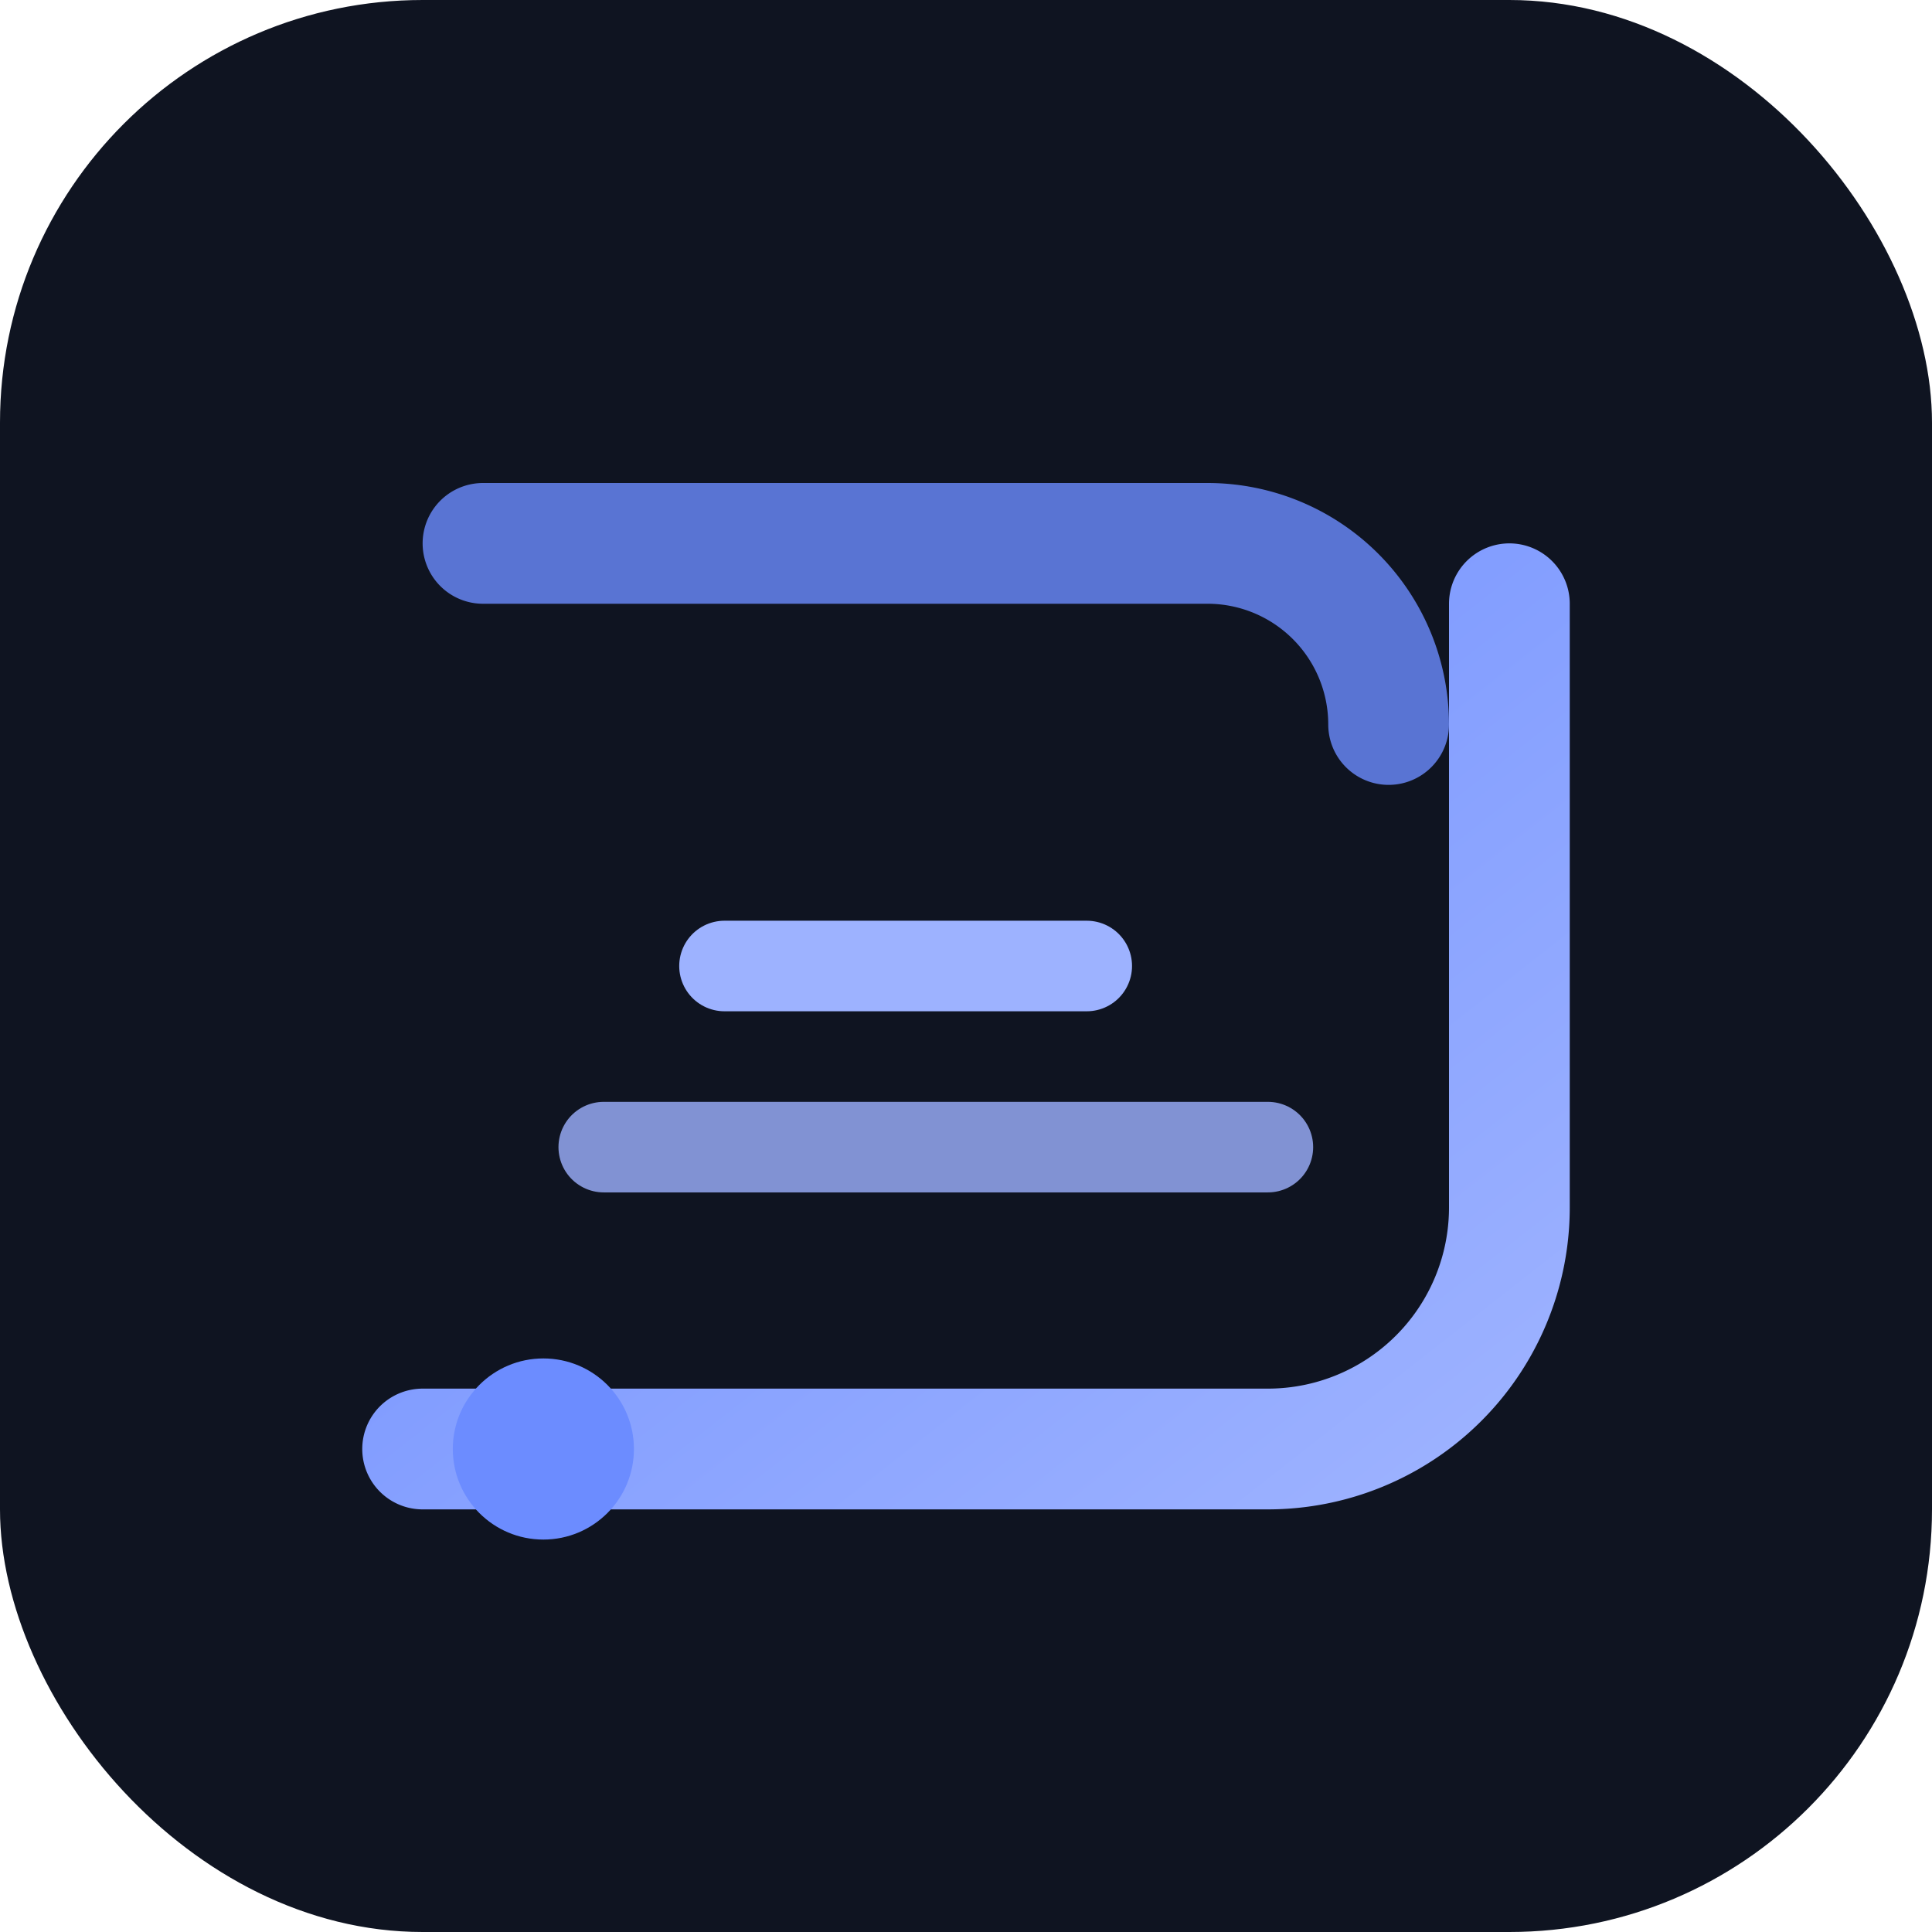
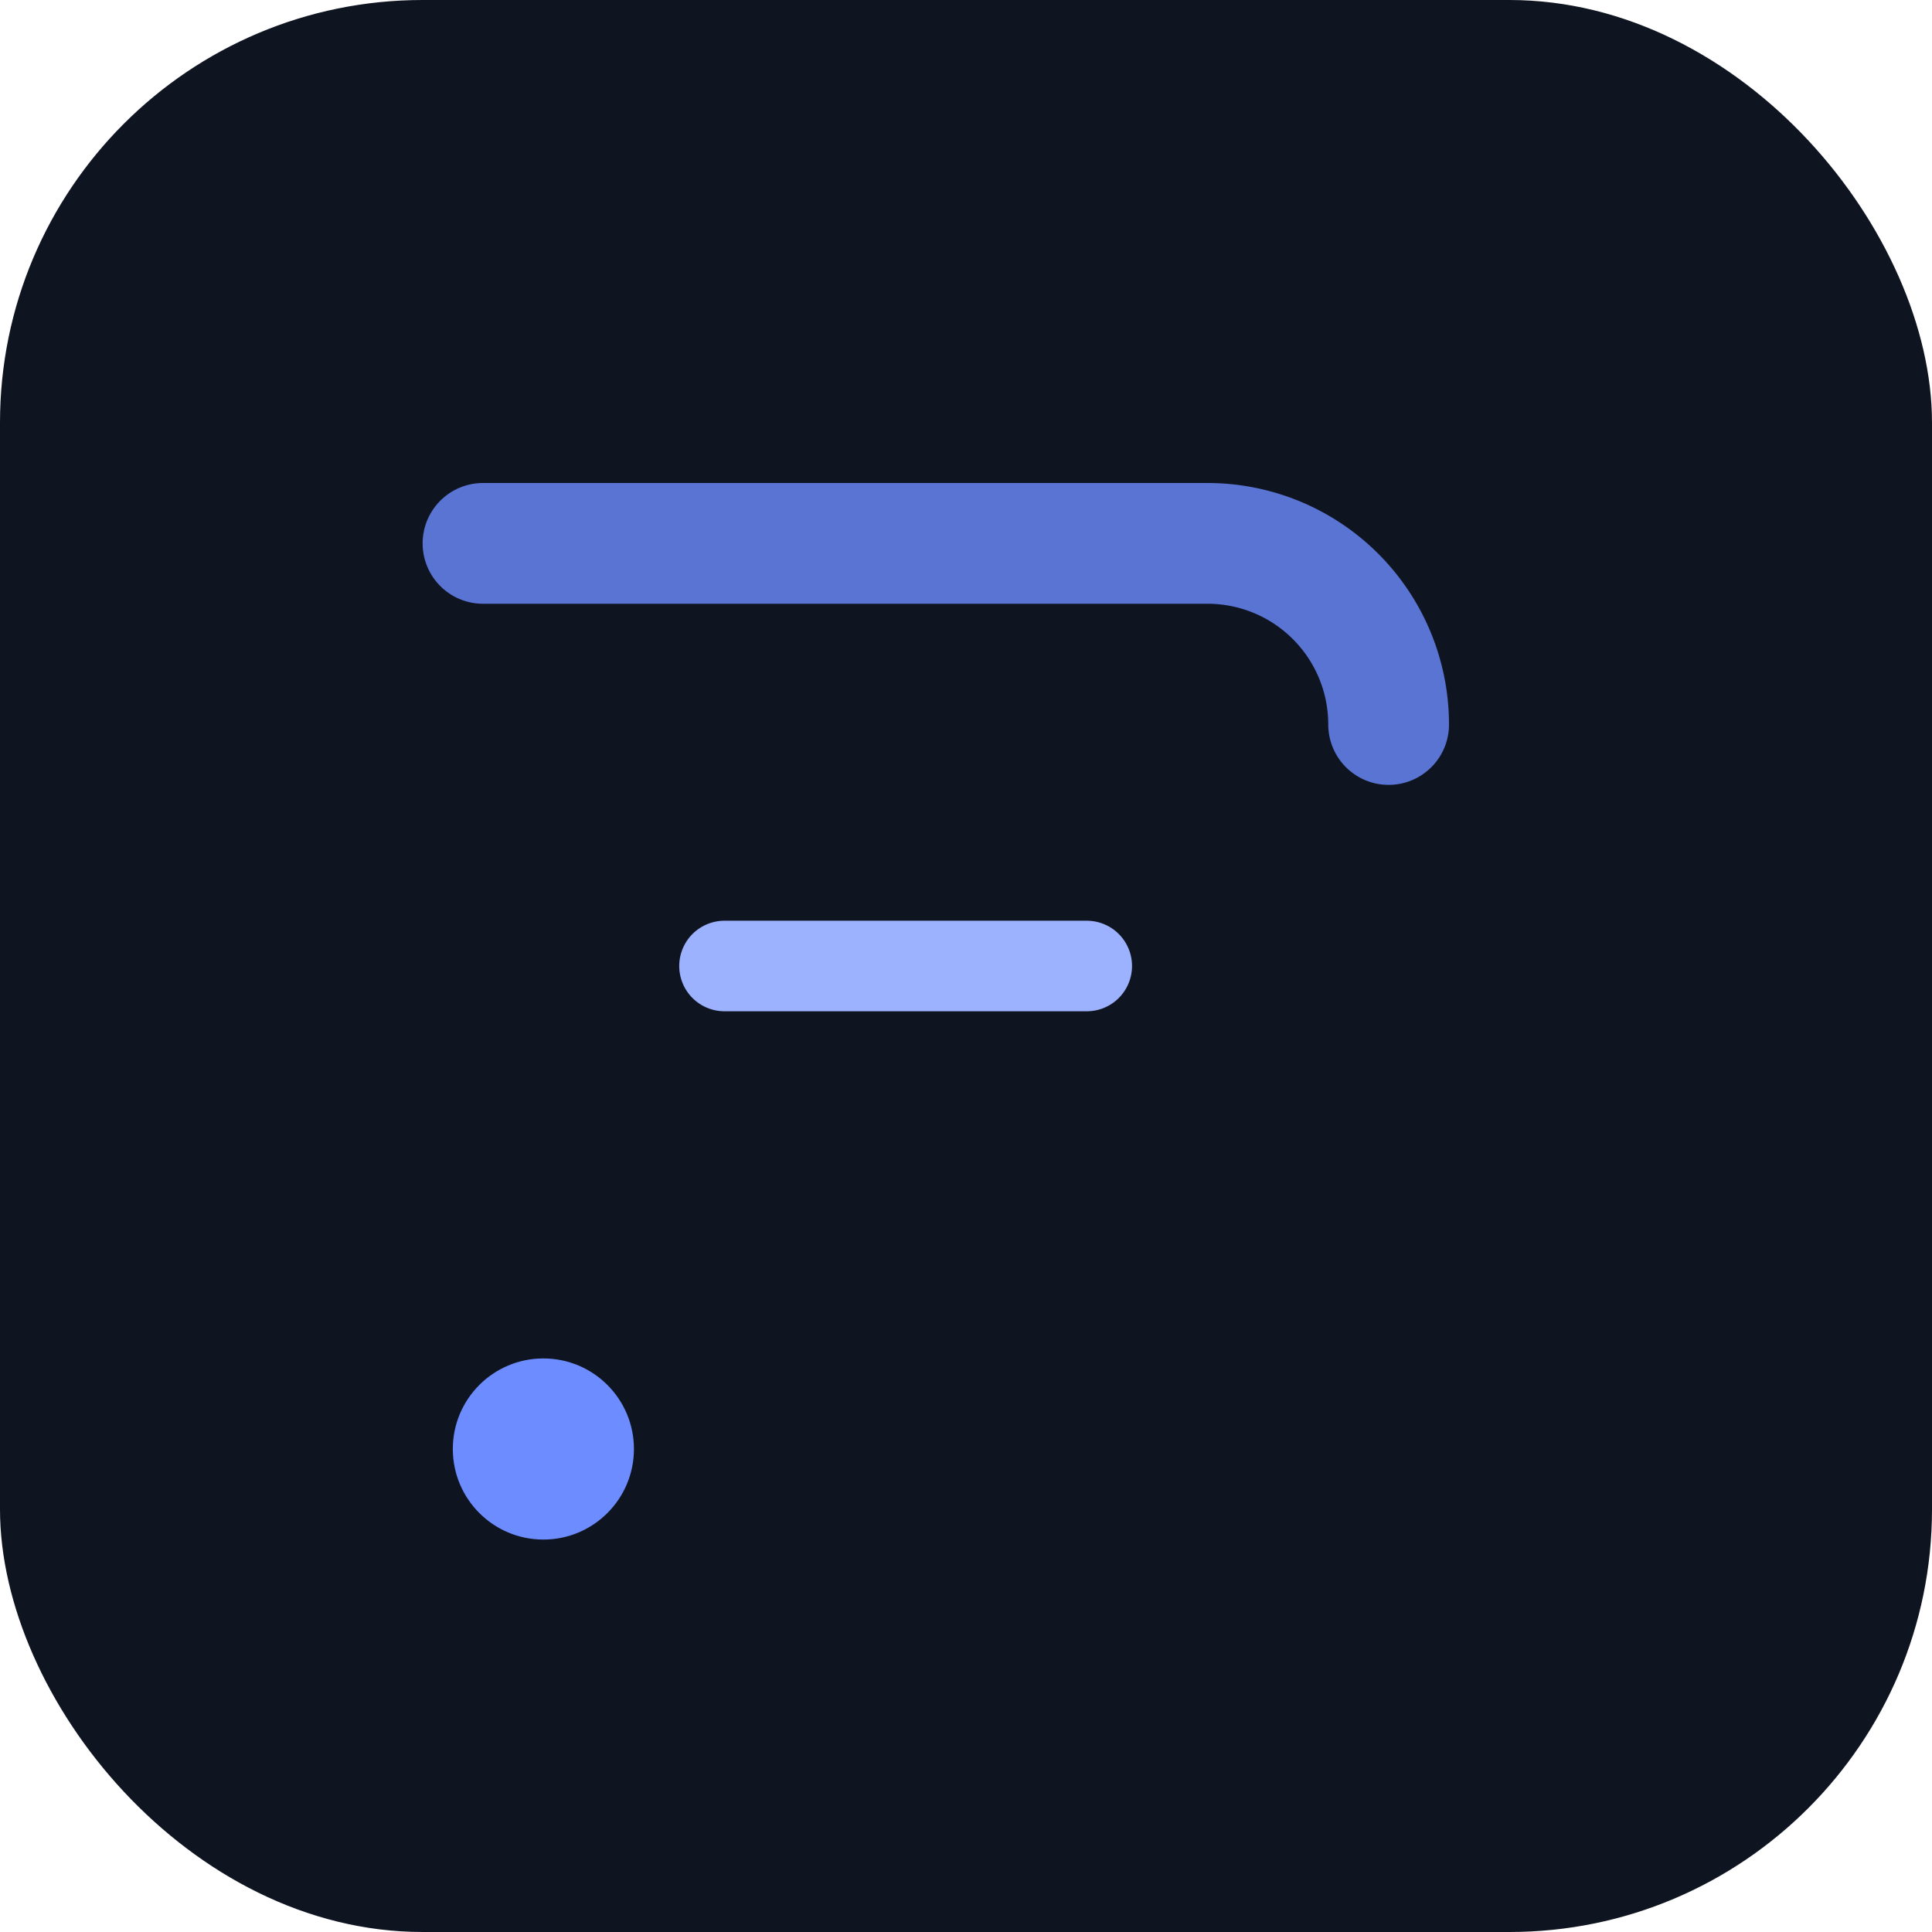
<svg xmlns="http://www.w3.org/2000/svg" width="128" height="128" viewBox="0 0 64 64" role="img" aria-label="Tone Rewriter logo">
  <defs>
    <linearGradient id="g" x1="0" y1="0" x2="1" y2="1">
      <stop offset="0%" stop-color="#6c8cff" />
      <stop offset="100%" stop-color="#9db2ff" />
    </linearGradient>
  </defs>
  <rect width="64" height="64" rx="14" fill="#0f1421" />
  <g transform="translate(10,12)">
-     <path d="M4 36h28a8 8 0 0 0 8-8V8" stroke="url(#g)" stroke-width="4" fill="none" stroke-linecap="round" />
    <path d="M6 6h24a6 6 0 0 1 6 6v0" stroke="#6c8cff" stroke-width="4" fill="none" stroke-linecap="round" opacity=".8" />
    <circle cx="8" cy="36" r="3" fill="#6c8cff" />
    <path d="M14 20h12" stroke="#9db2ff" stroke-width="3" stroke-linecap="round" />
-     <path d="M10 26h22" stroke="#9db2ff" stroke-width="3" stroke-linecap="round" opacity=".8" />
  </g>
</svg>